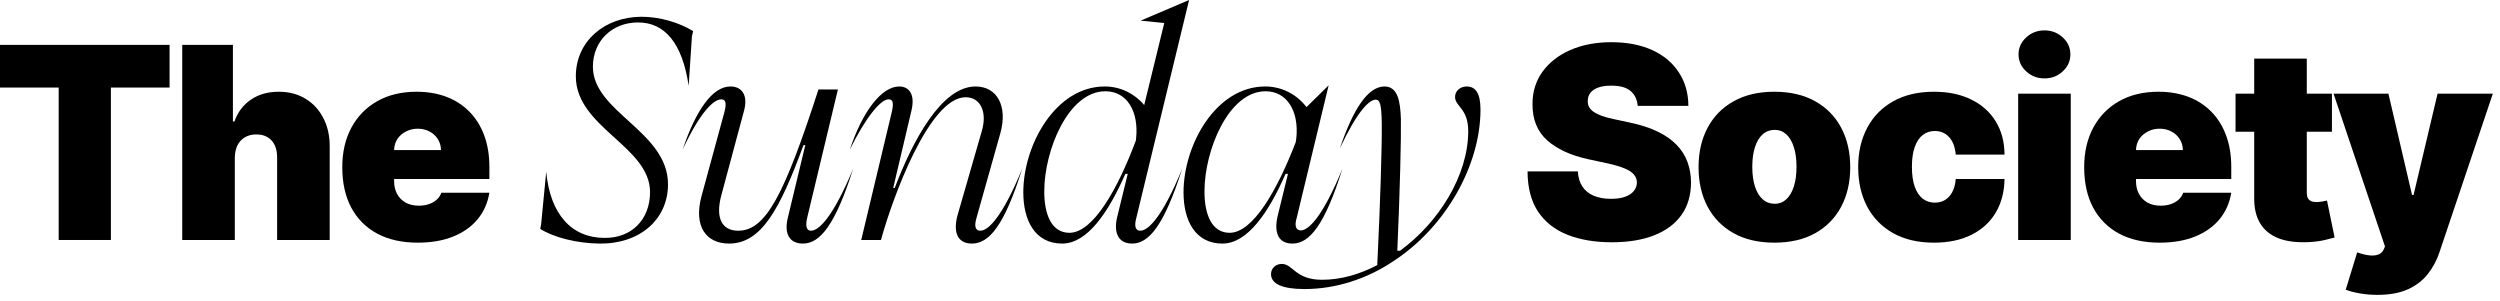
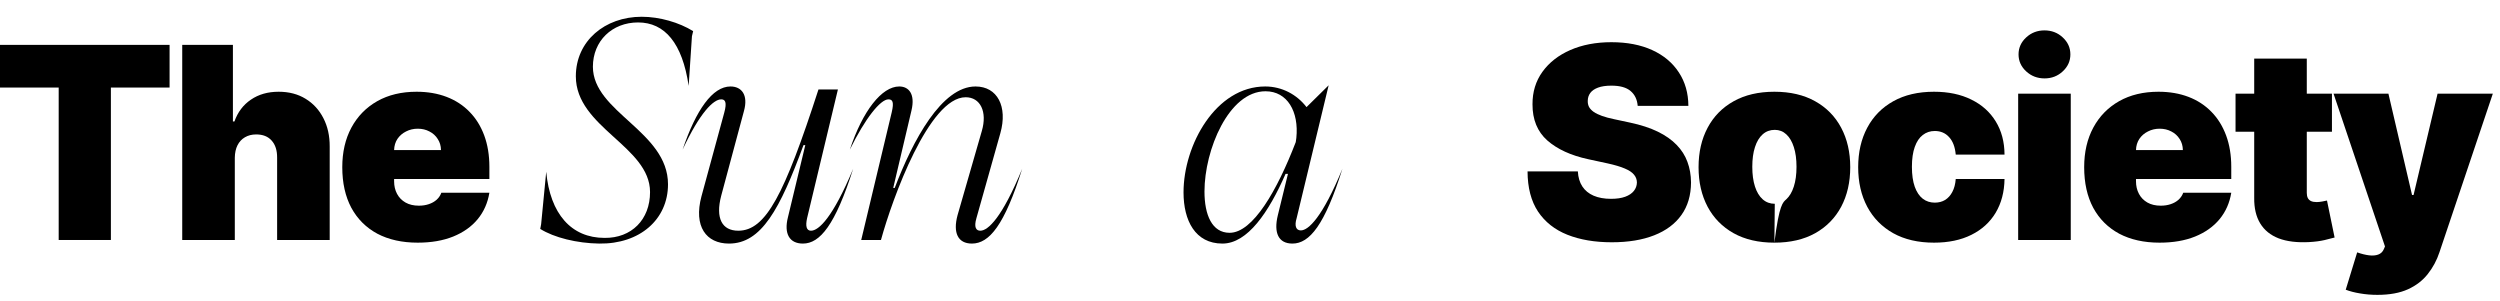
<svg xmlns="http://www.w3.org/2000/svg" width="158" height="19" viewBox="0 0 158 19" fill="none">
  <path d="M0 5.533V2.836H10.717V5.533H7.008V15.167H3.709V5.533H0Z" fill="black" />
  <path d="M14.84 9.965V15.167H11.517V2.836H14.72V7.677H14.816C15.025 7.087 15.372 6.627 15.858 6.298C16.344 5.965 16.928 5.798 17.61 5.798C18.264 5.798 18.832 5.947 19.314 6.244C19.8 6.541 20.175 6.95 20.44 7.472C20.709 7.994 20.841 8.592 20.837 9.266V15.167H17.514V9.965C17.518 9.507 17.403 9.148 17.171 8.887C16.942 8.626 16.615 8.496 16.189 8.496C15.92 8.496 15.683 8.556 15.479 8.676C15.278 8.793 15.121 8.961 15.009 9.182C14.901 9.399 14.844 9.66 14.84 9.965Z" fill="black" />
  <path d="M26.401 15.336C25.413 15.336 24.562 15.147 23.848 14.77C23.137 14.388 22.59 13.842 22.204 13.132C21.823 12.417 21.632 11.562 21.632 10.567C21.632 9.612 21.825 8.777 22.21 8.062C22.596 7.348 23.14 6.792 23.842 6.394C24.544 5.997 25.373 5.798 26.329 5.798C27.027 5.798 27.659 5.907 28.225 6.123C28.791 6.34 29.275 6.655 29.676 7.069C30.078 7.478 30.387 7.976 30.604 8.562C30.82 9.148 30.929 9.808 30.929 10.543V11.314H22.668V9.483H27.87C27.866 9.218 27.798 8.985 27.665 8.785C27.537 8.58 27.362 8.421 27.141 8.309C26.925 8.193 26.678 8.134 26.401 8.134C26.132 8.134 25.885 8.193 25.66 8.309C25.436 8.421 25.255 8.578 25.118 8.779C24.986 8.979 24.916 9.214 24.908 9.483V11.458C24.908 11.755 24.97 12.02 25.094 12.253C25.219 12.486 25.397 12.668 25.63 12.801C25.863 12.933 26.144 12.999 26.473 12.999C26.702 12.999 26.911 12.967 27.099 12.903C27.292 12.839 27.456 12.747 27.593 12.626C27.73 12.502 27.83 12.353 27.894 12.181H30.929C30.824 12.823 30.577 13.381 30.188 13.854C29.799 14.324 29.283 14.689 28.641 14.95C28.002 15.207 27.256 15.336 26.401 15.336Z" fill="black" />
  <path d="M34.143 14.467L34.2 14.165L34.521 10.855C34.767 13.522 36.11 15.035 38.209 15.035C39.911 15.054 41.083 13.881 41.083 12.141C41.083 9.248 36.393 8.056 36.393 4.822C36.393 2.591 38.228 1.059 40.554 1.059C41.688 1.059 42.918 1.418 43.807 1.967L43.731 2.288L43.523 5.428C43.126 2.723 42.01 1.418 40.327 1.418C38.682 1.418 37.471 2.591 37.471 4.217C37.471 7.092 42.218 8.302 42.218 11.649C42.218 13.862 40.44 15.432 37.868 15.394C36.469 15.375 35.013 15.016 34.143 14.467Z" fill="black" />
  <path d="M43.141 9.456C43.992 6.941 45.032 5.465 46.167 5.465C46.867 5.465 47.302 5.995 47.018 7.016L45.581 12.368C45.203 13.805 45.638 14.581 46.659 14.581C48.399 14.581 49.571 12.311 51.727 5.655H52.956L51.008 13.787C50.895 14.297 50.971 14.581 51.254 14.581C51.746 14.581 52.635 13.749 53.921 10.666C52.786 14.222 51.822 15.394 50.744 15.394C49.893 15.394 49.533 14.77 49.798 13.73L50.895 9.172H50.781C49.287 13.238 48.115 15.394 46.072 15.394C44.635 15.394 43.822 14.316 44.333 12.406L45.77 7.13C45.959 6.449 45.827 6.279 45.581 6.279C45.089 6.279 44.238 7.111 43.141 9.456Z" fill="black" />
  <path d="M53.71 9.456C54.523 6.997 55.734 5.465 56.831 5.465C57.436 5.465 57.852 5.938 57.606 6.978L56.452 11.876H56.547C57.7 8.851 59.516 5.465 61.653 5.465C63.034 5.465 63.696 6.732 63.223 8.416L61.71 13.787C61.54 14.373 61.691 14.581 61.956 14.581C62.447 14.581 63.336 13.749 64.603 10.666C63.487 14.222 62.523 15.394 61.426 15.394C60.537 15.394 60.216 14.713 60.518 13.597L62.05 8.283C62.41 7.054 61.956 6.146 61.029 6.146C58.722 6.146 56.396 12.538 55.677 15.167H54.429L56.358 7.092C56.509 6.449 56.414 6.279 56.15 6.279C55.639 6.279 54.675 7.489 53.71 9.456Z" fill="black" />
-   <path d="M64.673 12.16C64.673 9.153 66.716 5.465 69.817 5.465C70.838 5.465 71.727 5.938 72.314 6.638L73.581 1.456L72.087 1.305L75.15 0L71.784 13.9C71.689 14.335 71.784 14.581 72.068 14.581C72.559 14.581 73.448 13.749 74.715 10.666C73.581 14.222 72.616 15.394 71.557 15.394C70.744 15.394 70.366 14.808 70.593 13.768L71.273 10.988H71.122C70.063 13.408 68.72 15.394 67.132 15.394C65.411 15.394 64.673 13.938 64.673 12.16ZM65.997 12.103C65.997 13.579 66.47 14.713 67.586 14.713C69.08 14.713 70.63 11.971 71.784 8.888L71.803 8.737C71.973 7.073 71.254 5.768 69.855 5.768C67.529 5.768 65.997 9.475 65.997 12.103Z" fill="black" />
  <path d="M74.799 12.16C74.799 9.153 76.841 5.465 79.962 5.465C81.021 5.465 81.966 5.976 82.572 6.77L83.971 5.39L81.948 13.787C81.796 14.278 81.91 14.562 82.212 14.562C82.685 14.562 83.574 13.749 84.841 10.666C83.725 14.222 82.761 15.394 81.683 15.394C80.794 15.394 80.491 14.713 80.756 13.616L81.399 10.988H81.248C80.189 13.408 78.846 15.394 77.257 15.394C75.537 15.394 74.799 13.938 74.799 12.16ZM76.123 12.103C76.123 13.579 76.596 14.713 77.711 14.713C79.186 14.713 80.718 12.028 81.891 8.983L81.929 8.718C82.099 7.054 81.361 5.768 79.981 5.768C77.655 5.768 76.123 9.475 76.123 12.103Z" fill="black" />
-   <path d="M80.329 17.323C80.329 16.964 80.613 16.68 81.01 16.68C81.729 16.68 81.842 17.682 83.563 17.682C84.736 17.682 85.927 17.342 87.043 16.756C87.232 12.841 87.346 9.286 87.327 7.773C87.308 6.6 87.213 6.298 86.948 6.298C86.532 6.298 85.776 7.035 84.679 9.38C85.53 6.846 86.476 5.465 87.497 5.465C88.348 5.465 88.499 6.411 88.537 7.527C88.556 8.699 88.48 11.99 88.31 15.848H88.48C90.939 14.051 92.792 11.082 92.792 8.283C92.792 6.846 91.96 6.732 91.96 6.127C91.96 5.749 92.281 5.465 92.698 5.465C93.246 5.465 93.567 5.881 93.567 6.922C93.567 10.477 91.336 14.373 88.083 16.491C86.438 17.607 84.452 18.268 82.447 18.268C81.01 18.268 80.329 17.928 80.329 17.323Z" fill="black" />
  <path d="M103.502 6.689C103.469 6.288 103.319 5.975 103.05 5.75C102.785 5.525 102.382 5.413 101.84 5.413C101.495 5.413 101.212 5.455 100.991 5.539C100.774 5.62 100.614 5.73 100.509 5.871C100.405 6.011 100.351 6.172 100.347 6.352C100.339 6.501 100.365 6.635 100.425 6.756C100.489 6.872 100.589 6.978 100.726 7.075C100.862 7.167 101.037 7.251 101.25 7.328C101.462 7.404 101.715 7.472 102.008 7.532L103.02 7.749C103.702 7.894 104.286 8.084 104.772 8.321C105.258 8.558 105.655 8.837 105.964 9.158C106.273 9.475 106.5 9.832 106.645 10.23C106.793 10.627 106.869 11.061 106.873 11.53C106.869 12.341 106.667 13.028 106.265 13.589C105.864 14.152 105.29 14.579 104.543 14.872C103.801 15.165 102.908 15.312 101.864 15.312C100.792 15.312 99.857 15.153 99.058 14.836C98.263 14.519 97.645 14.031 97.204 13.373C96.766 12.71 96.545 11.864 96.541 10.832H99.72C99.74 11.209 99.835 11.526 100.003 11.783C100.172 12.04 100.409 12.235 100.714 12.367C101.023 12.5 101.39 12.566 101.816 12.566C102.173 12.566 102.472 12.522 102.713 12.434C102.954 12.345 103.136 12.223 103.261 12.066C103.385 11.91 103.449 11.731 103.453 11.53C103.449 11.342 103.387 11.177 103.267 11.037C103.15 10.892 102.958 10.764 102.689 10.651C102.42 10.535 102.057 10.427 101.599 10.326L100.371 10.061C99.279 9.824 98.418 9.429 97.788 8.875C97.162 8.317 96.85 7.556 96.854 6.593C96.85 5.81 97.059 5.126 97.481 4.54C97.906 3.95 98.494 3.49 99.245 3.161C99.999 2.832 100.864 2.667 101.84 2.667C102.835 2.667 103.696 2.834 104.423 3.167C105.149 3.5 105.709 3.97 106.103 4.576C106.5 5.178 106.701 5.883 106.705 6.689H103.502Z" fill="black" />
-   <path d="M112.142 15.336C111.138 15.336 110.279 15.137 109.565 14.739C108.85 14.338 108.302 13.78 107.921 13.066C107.54 12.347 107.349 11.514 107.349 10.567C107.349 9.62 107.54 8.789 107.921 8.074C108.302 7.356 108.85 6.798 109.565 6.4C110.279 5.999 111.138 5.798 112.142 5.798C113.145 5.798 114.004 5.999 114.719 6.4C115.433 6.798 115.981 7.356 116.363 8.074C116.744 8.789 116.935 9.62 116.935 10.567C116.935 11.514 116.744 12.347 116.363 13.066C115.981 13.78 115.433 14.338 114.719 14.739C114.004 15.137 113.145 15.336 112.142 15.336ZM112.166 12.879C112.447 12.879 112.69 12.785 112.894 12.596C113.099 12.407 113.258 12.139 113.37 11.789C113.483 11.44 113.539 11.025 113.539 10.543C113.539 10.057 113.483 9.642 113.37 9.297C113.258 8.947 113.099 8.678 112.894 8.49C112.69 8.301 112.447 8.207 112.166 8.207C111.869 8.207 111.614 8.301 111.401 8.49C111.189 8.678 111.026 8.947 110.914 9.297C110.801 9.642 110.745 10.057 110.745 10.543C110.745 11.025 110.801 11.44 110.914 11.789C111.026 12.139 111.189 12.407 111.401 12.596C111.614 12.785 111.869 12.879 112.166 12.879Z" fill="black" />
+   <path d="M112.142 15.336C111.138 15.336 110.279 15.137 109.565 14.739C108.85 14.338 108.302 13.78 107.921 13.066C107.54 12.347 107.349 11.514 107.349 10.567C107.349 9.62 107.54 8.789 107.921 8.074C108.302 7.356 108.85 6.798 109.565 6.4C110.279 5.999 111.138 5.798 112.142 5.798C113.145 5.798 114.004 5.999 114.719 6.4C115.433 6.798 115.981 7.356 116.363 8.074C116.744 8.789 116.935 9.62 116.935 10.567C116.935 11.514 116.744 12.347 116.363 13.066C115.981 13.78 115.433 14.338 114.719 14.739C114.004 15.137 113.145 15.336 112.142 15.336ZC112.447 12.879 112.69 12.785 112.894 12.596C113.099 12.407 113.258 12.139 113.37 11.789C113.483 11.44 113.539 11.025 113.539 10.543C113.539 10.057 113.483 9.642 113.37 9.297C113.258 8.947 113.099 8.678 112.894 8.49C112.69 8.301 112.447 8.207 112.166 8.207C111.869 8.207 111.614 8.301 111.401 8.49C111.189 8.678 111.026 8.947 110.914 9.297C110.801 9.642 110.745 10.057 110.745 10.543C110.745 11.025 110.801 11.44 110.914 11.789C111.026 12.139 111.189 12.407 111.401 12.596C111.614 12.785 111.869 12.879 112.166 12.879Z" fill="black" />
  <path d="M122.23 15.336C121.227 15.336 120.368 15.137 119.653 14.739C118.939 14.338 118.391 13.78 118.009 13.066C117.628 12.347 117.437 11.514 117.437 10.567C117.437 9.62 117.628 8.789 118.009 8.074C118.391 7.356 118.939 6.798 119.653 6.4C120.368 5.999 121.227 5.798 122.23 5.798C123.137 5.798 123.922 5.963 124.584 6.292C125.251 6.617 125.767 7.079 126.132 7.677C126.497 8.271 126.682 8.969 126.686 9.772H123.603C123.559 9.287 123.418 8.917 123.181 8.664C122.949 8.407 122.648 8.279 122.278 8.279C121.989 8.279 121.736 8.363 121.52 8.532C121.303 8.696 121.134 8.947 121.014 9.285C120.894 9.618 120.833 10.037 120.833 10.543C120.833 11.049 120.894 11.47 121.014 11.807C121.134 12.14 121.303 12.391 121.52 12.56C121.736 12.725 121.989 12.807 122.278 12.807C122.523 12.807 122.74 12.751 122.929 12.638C123.117 12.522 123.27 12.353 123.386 12.133C123.507 11.908 123.579 11.635 123.603 11.314H126.686C126.674 12.128 126.487 12.839 126.126 13.445C125.765 14.047 125.253 14.513 124.59 14.842C123.932 15.171 123.145 15.336 122.23 15.336Z" fill="black" />
  <path d="M127.548 15.167V5.919H130.872V15.167H127.548ZM129.216 4.955C128.763 4.955 128.375 4.807 128.054 4.51C127.733 4.213 127.572 3.856 127.572 3.438C127.572 3.021 127.733 2.663 128.054 2.366C128.375 2.069 128.761 1.921 129.21 1.921C129.664 1.921 130.049 2.069 130.366 2.366C130.687 2.663 130.848 3.021 130.848 3.438C130.848 3.856 130.687 4.213 130.366 4.51C130.049 4.807 129.666 4.955 129.216 4.955Z" fill="black" />
  <path d="M136.488 15.336C135.501 15.336 134.65 15.147 133.935 14.77C133.225 14.388 132.677 13.842 132.292 13.132C131.91 12.417 131.72 11.562 131.72 10.567C131.72 9.612 131.912 8.777 132.298 8.062C132.683 7.348 133.227 6.792 133.929 6.394C134.632 5.997 135.461 5.798 136.416 5.798C137.114 5.798 137.747 5.907 138.313 6.123C138.879 6.34 139.362 6.655 139.764 7.069C140.165 7.478 140.474 7.976 140.691 8.562C140.908 9.148 141.016 9.808 141.016 10.543V11.314H132.755V9.483H137.957C137.953 9.218 137.885 8.985 137.753 8.785C137.624 8.58 137.45 8.421 137.229 8.309C137.012 8.193 136.765 8.134 136.488 8.134C136.219 8.134 135.972 8.193 135.748 8.309C135.523 8.421 135.342 8.578 135.206 8.779C135.073 8.979 135.003 9.214 134.995 9.483V11.458C134.995 11.755 135.057 12.02 135.182 12.253C135.306 12.486 135.485 12.668 135.717 12.801C135.95 12.933 136.231 12.999 136.56 12.999C136.789 12.999 136.998 12.967 137.187 12.903C137.379 12.839 137.544 12.747 137.68 12.626C137.817 12.502 137.917 12.353 137.981 12.181H141.016C140.912 12.823 140.665 13.381 140.275 13.854C139.886 14.324 139.37 14.689 138.728 14.95C138.09 15.207 137.343 15.336 136.488 15.336Z" fill="black" />
  <path d="M147.379 5.919V8.327H141.286V5.919H147.379ZM142.466 3.703H145.789V12.193C145.789 12.321 145.811 12.43 145.855 12.518C145.9 12.602 145.968 12.666 146.06 12.71C146.152 12.751 146.271 12.771 146.415 12.771C146.516 12.771 146.632 12.759 146.765 12.735C146.901 12.71 147.001 12.69 147.066 12.674L147.547 15.011C147.399 15.055 147.186 15.109 146.909 15.173C146.636 15.237 146.311 15.279 145.934 15.3C145.171 15.34 144.531 15.261 144.013 15.065C143.495 14.864 143.106 14.549 142.845 14.119C142.584 13.69 142.458 13.152 142.466 12.506V3.703Z" fill="black" />
  <path d="M150.249 18.635C149.868 18.635 149.505 18.605 149.16 18.545C148.814 18.489 148.511 18.41 148.25 18.31L148.973 15.95C149.246 16.046 149.495 16.108 149.72 16.136C149.948 16.165 150.143 16.148 150.304 16.088C150.468 16.028 150.587 15.914 150.659 15.745L150.731 15.576L147.48 5.919H150.948L152.441 12.325H152.537L154.055 5.919H157.547L154.175 15.938C154.007 16.448 153.762 16.905 153.441 17.311C153.123 17.72 152.706 18.043 152.188 18.28C151.67 18.517 151.024 18.635 150.249 18.635Z" fill="black" />
</svg>